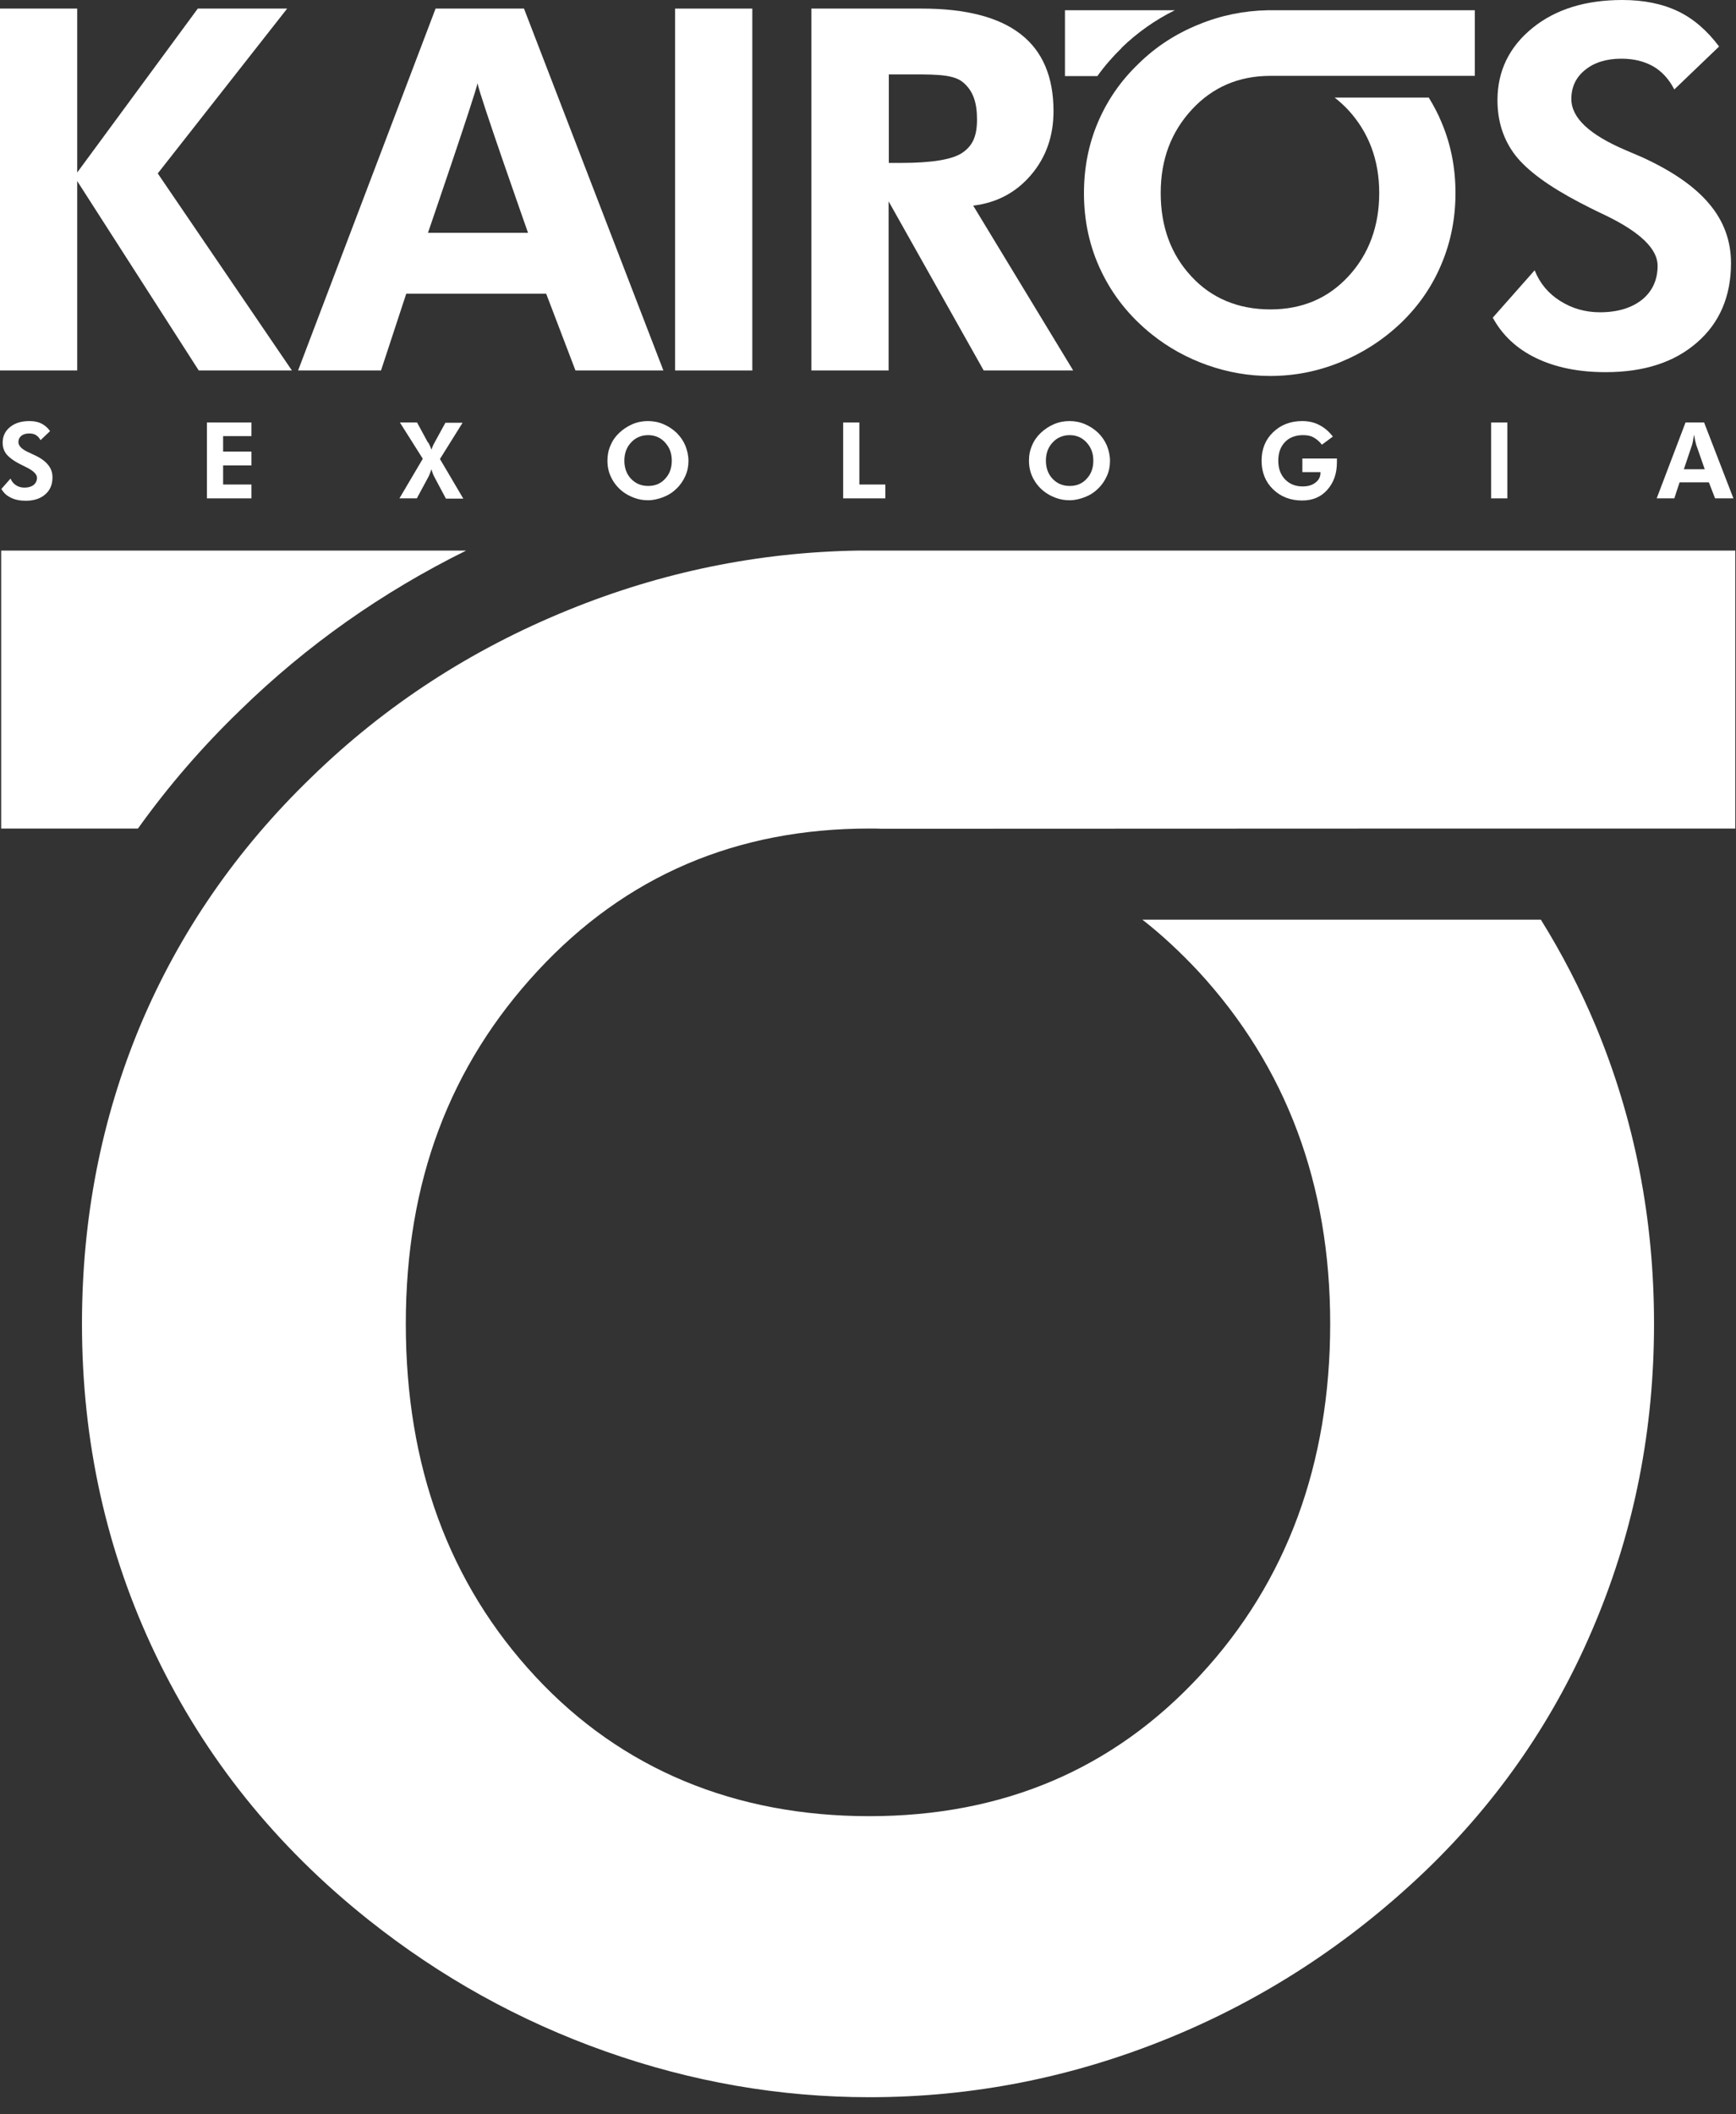
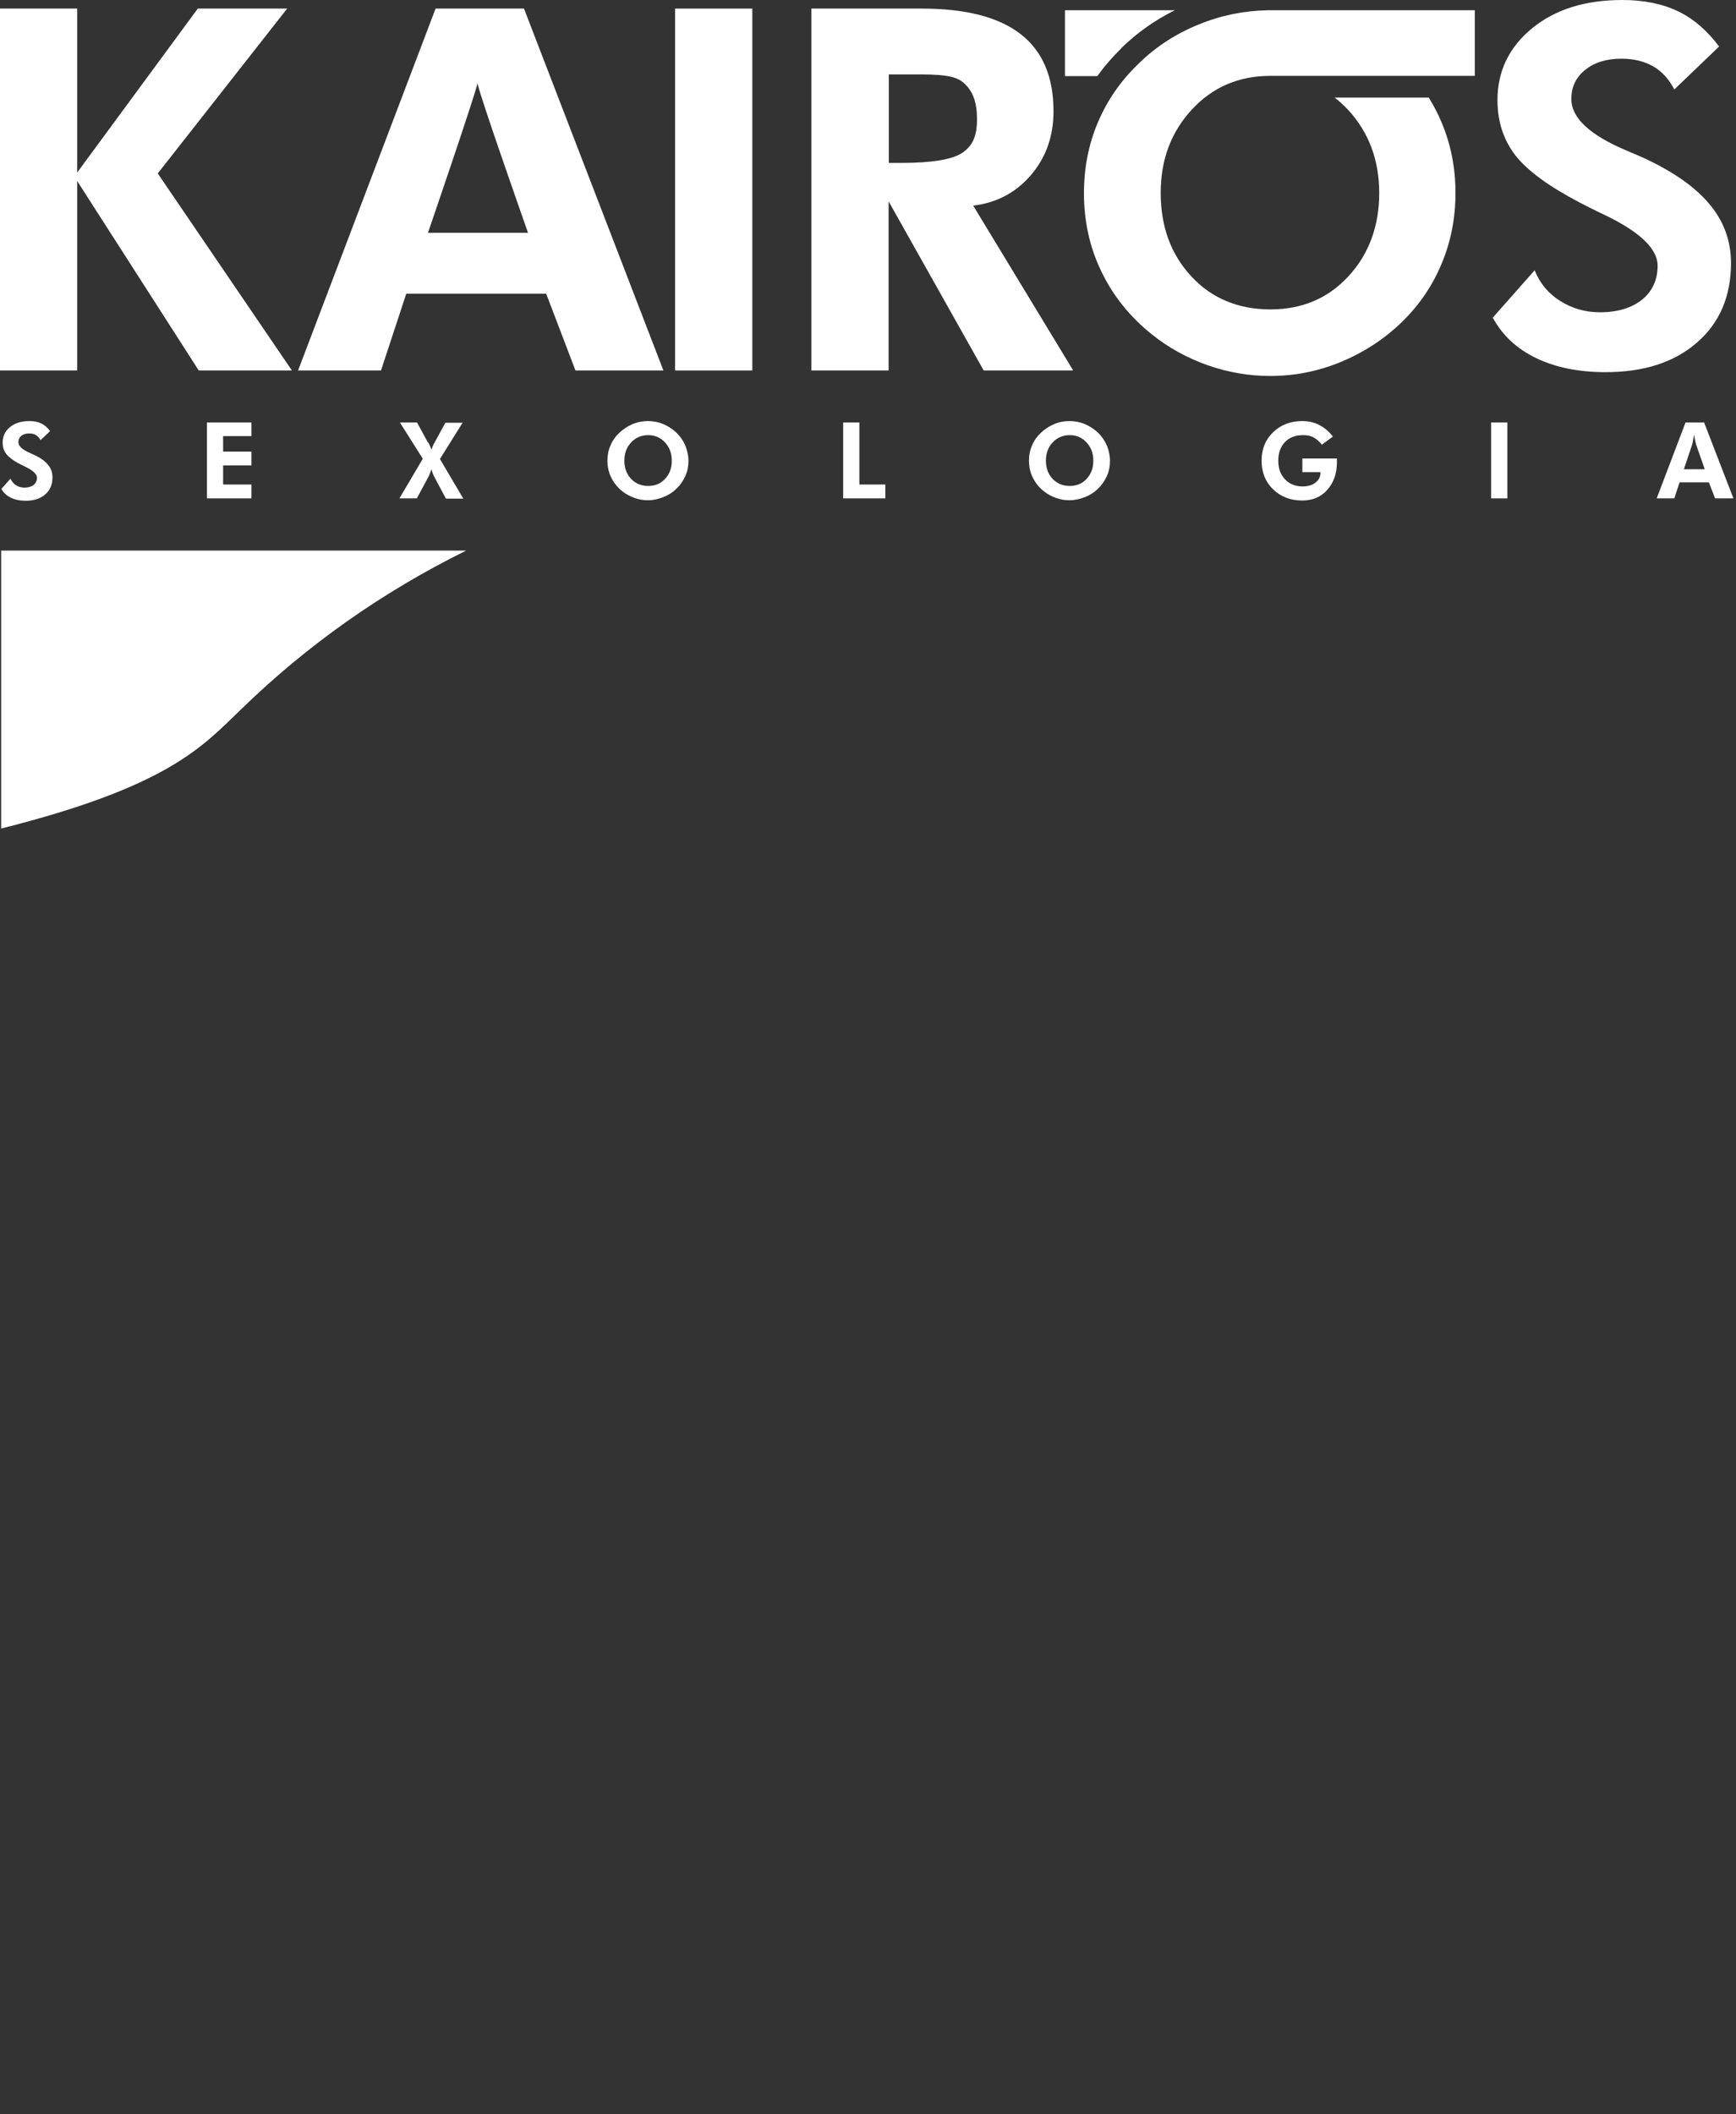
<svg xmlns="http://www.w3.org/2000/svg" width="92" height="112" viewBox="0 0 92 112" fill="none">
  <rect x="0" y="0" width="92" height="112" fill="#333333" stroke="none" />
-   <path d="M12.742 37.608C16.265 34.171 20.256 31.365 24.701 29.166H0.062V43.889H7.311C8.903 41.665 10.709 39.567 12.742 37.608Z" fill="white" />
-   <path d="M91.963 29.166H46.171C46.171 29.166 46.107 29.166 46.082 29.166C46.057 29.166 46.019 29.166 45.994 29.166H45.438C40.197 29.255 35.082 30.291 30.119 32.313C24.954 34.411 20.408 37.368 16.505 41.172C12.527 45.013 9.509 49.398 7.438 54.314C5.379 59.243 4.344 64.512 4.344 70.123C4.344 76.379 5.645 82.23 8.259 87.676C10.873 93.123 14.624 97.799 19.536 101.703C23.338 104.724 27.518 107.049 32.089 108.666C36.661 110.284 41.321 111.093 46.082 111.093C51.525 111.093 56.779 110.056 61.856 107.997C66.932 105.937 71.504 102.967 75.558 99.088C79.473 95.322 82.466 90.949 84.537 85.97C86.621 80.991 87.656 75.709 87.656 70.123C87.656 64.538 86.621 59.281 84.562 54.34C83.741 52.381 82.769 50.498 81.658 48.716H60.542C61.578 49.525 62.563 50.447 63.51 51.458C68.17 56.513 70.494 62.731 70.494 70.123C70.494 77.516 68.195 83.809 63.586 88.763C58.989 93.729 53.142 96.206 46.069 96.206C38.997 96.206 32.961 93.742 28.377 88.814C23.792 83.885 21.506 77.655 21.506 70.123C21.506 62.592 23.83 56.463 28.49 51.433C33.15 46.404 39.01 43.889 46.082 43.889C46.309 43.889 46.524 43.889 46.739 43.901L78.109 43.889H91.963V29.166Z" fill="white" />
+   <path d="M12.742 37.608C16.265 34.171 20.256 31.365 24.701 29.166H0.062V43.889C8.903 41.665 10.709 39.567 12.742 37.608Z" fill="white" />
  <path d="M0.078 25.894L0.558 25.35C0.621 25.502 0.71 25.616 0.848 25.704C0.987 25.793 1.126 25.83 1.303 25.83C1.505 25.83 1.657 25.78 1.783 25.691C1.897 25.59 1.96 25.464 1.96 25.312C1.96 25.123 1.77 24.933 1.379 24.744C1.253 24.68 1.152 24.63 1.076 24.592C0.722 24.415 0.482 24.226 0.343 24.061C0.204 23.884 0.141 23.682 0.141 23.442C0.141 23.113 0.268 22.835 0.533 22.621C0.798 22.406 1.139 22.305 1.556 22.305C1.796 22.305 2.01 22.343 2.187 22.431C2.364 22.52 2.515 22.646 2.654 22.835L2.149 23.316C2.086 23.202 2.01 23.113 1.909 23.05C1.808 22.987 1.695 22.962 1.543 22.962C1.379 22.962 1.24 23 1.126 23.088C1.025 23.177 0.975 23.278 0.975 23.417C0.975 23.632 1.177 23.821 1.594 23.998C1.682 24.036 1.733 24.061 1.783 24.087C2.124 24.238 2.377 24.415 2.541 24.617C2.705 24.807 2.781 25.034 2.781 25.287C2.781 25.666 2.654 25.969 2.402 26.184C2.149 26.412 1.796 26.526 1.366 26.526C1.063 26.526 0.798 26.475 0.571 26.361C0.356 26.26 0.192 26.108 0.078 25.906V25.894Z" fill="white" />
  <path d="M10.965 26.399V22.38H13.326V23.101H11.824V23.922H13.326V24.655H11.824V25.666H13.326V26.399H10.965Z" fill="white" />
  <path d="M22.696 23.442C22.734 23.518 22.772 23.581 22.797 23.644C22.822 23.707 22.848 23.758 22.86 23.821C22.886 23.758 22.911 23.695 22.936 23.631C22.961 23.568 22.999 23.505 23.037 23.429L23.605 22.393H24.515L23.315 24.314L24.552 26.412H23.631L23.037 25.299C22.999 25.236 22.974 25.16 22.936 25.085C22.911 25.009 22.886 24.933 22.86 24.857C22.835 24.958 22.797 25.034 22.772 25.11C22.747 25.186 22.709 25.249 22.683 25.299L22.09 26.399H21.168L22.406 24.301L21.193 22.38H22.102L22.671 23.429L22.696 23.442Z" fill="white" />
  <path d="M36.485 24.402C36.485 24.693 36.435 24.959 36.321 25.211C36.207 25.464 36.056 25.691 35.854 25.881C35.652 26.083 35.412 26.235 35.147 26.336C34.881 26.437 34.616 26.5 34.338 26.5C34.098 26.5 33.858 26.462 33.618 26.374C33.379 26.285 33.164 26.172 32.974 26.02C32.722 25.818 32.532 25.578 32.394 25.3C32.255 25.022 32.191 24.718 32.191 24.402C32.191 24.112 32.242 23.846 32.356 23.594C32.457 23.341 32.621 23.113 32.823 22.924C33.025 22.734 33.252 22.583 33.517 22.469C33.783 22.355 34.06 22.305 34.338 22.305C34.616 22.305 34.894 22.355 35.159 22.469C35.424 22.583 35.652 22.734 35.854 22.924C36.056 23.126 36.207 23.341 36.321 23.606C36.422 23.859 36.485 24.137 36.485 24.415V24.402ZM34.351 25.742C34.717 25.742 35.02 25.616 35.248 25.363C35.487 25.11 35.601 24.794 35.601 24.402C35.601 24.011 35.487 23.707 35.248 23.442C35.008 23.177 34.705 23.05 34.351 23.05C33.997 23.05 33.682 23.177 33.442 23.442C33.202 23.695 33.088 24.023 33.088 24.402C33.088 24.782 33.202 25.11 33.442 25.363C33.682 25.616 33.985 25.742 34.351 25.742Z" fill="white" />
  <path d="M44.684 26.399V22.38H45.542V25.666H46.919V26.399H44.696H44.684Z" fill="white" />
  <path d="M58.825 24.402C58.825 24.693 58.775 24.959 58.661 25.211C58.547 25.464 58.396 25.691 58.194 25.881C57.992 26.083 57.752 26.235 57.486 26.336C57.221 26.437 56.956 26.5 56.678 26.5C56.438 26.5 56.198 26.462 55.958 26.374C55.718 26.285 55.504 26.172 55.314 26.02C55.062 25.818 54.872 25.578 54.733 25.3C54.594 25.022 54.531 24.718 54.531 24.402C54.531 24.112 54.582 23.846 54.695 23.594C54.797 23.341 54.961 23.113 55.163 22.924C55.365 22.734 55.592 22.583 55.857 22.469C56.123 22.355 56.4 22.305 56.678 22.305C56.956 22.305 57.234 22.355 57.499 22.469C57.764 22.583 57.992 22.734 58.194 22.924C58.396 23.126 58.547 23.341 58.661 23.606C58.762 23.859 58.825 24.137 58.825 24.415V24.402ZM56.691 25.742C57.057 25.742 57.36 25.616 57.587 25.363C57.827 25.11 57.941 24.794 57.941 24.402C57.941 24.011 57.827 23.707 57.587 23.442C57.347 23.177 57.044 23.05 56.691 23.05C56.337 23.05 56.022 23.177 55.782 23.442C55.542 23.695 55.428 24.023 55.428 24.402C55.428 24.782 55.542 25.11 55.782 25.363C56.022 25.616 56.325 25.742 56.691 25.742Z" fill="white" />
  <path d="M69.019 24.289H70.85C70.85 24.289 70.85 24.339 70.85 24.364C70.85 24.39 70.85 24.44 70.85 24.491C70.85 25.098 70.673 25.578 70.332 25.957C69.991 26.336 69.549 26.513 69.006 26.513C68.388 26.513 67.87 26.311 67.466 25.919C67.061 25.527 66.859 25.022 66.859 24.402C66.859 23.783 67.061 23.29 67.466 22.899C67.87 22.507 68.388 22.305 69.006 22.305C69.335 22.305 69.638 22.368 69.903 22.507C70.181 22.646 70.421 22.848 70.635 23.126L70.055 23.556C69.916 23.379 69.764 23.253 69.6 23.164C69.436 23.076 69.259 23.05 69.044 23.05C68.653 23.05 68.324 23.177 68.097 23.417C67.857 23.669 67.743 23.998 67.743 24.402C67.743 24.807 67.857 25.135 68.097 25.388C68.337 25.641 68.653 25.767 69.031 25.767C69.309 25.767 69.537 25.704 69.713 25.565C69.89 25.426 69.979 25.262 69.979 25.047V25.009H69.019V24.301V24.289Z" fill="white" />
  <path d="M79.023 26.399V22.38H79.882V26.399H79.023Z" fill="white" />
  <path d="M87.797 26.399L89.325 22.38H90.31L91.863 26.399H90.891L90.563 25.552H89.009L88.731 26.399H87.809H87.797ZM90.348 24.87L89.893 23.568C89.893 23.568 89.868 23.467 89.843 23.366C89.817 23.278 89.805 23.164 89.78 23.025C89.754 23.151 89.729 23.265 89.716 23.379C89.691 23.48 89.679 23.556 89.666 23.581L89.237 24.857H90.348V24.87Z" fill="white" />
  <path d="M0 19.625V0.455H4.092V9.137L10.482 0.455H15.218L8.36 9.187L15.47 19.625H10.533L4.092 9.592V19.625H0Z" fill="white" />
  <path d="M15.797 19.625L23.084 0.455H27.769L35.157 19.625H30.497L28.944 15.556H21.53L20.192 19.625H15.797ZM27.984 12.334C27.984 12.334 25.407 5.03 25.306 4.41C25.193 5.004 22.68 12.334 22.68 12.334H27.996H27.984Z" fill="white" />
  <path d="M35.777 19.625V0.455H39.869V19.625H35.777Z" fill="white" />
  <path d="M56.854 19.625H52.131L47.092 10.666V19.625H43V0.455H48.86C51.184 0.455 52.939 0.91 54.088 1.807C55.25 2.704 55.831 4.069 55.831 5.889C55.831 7.203 55.439 8.328 54.644 9.263C53.848 10.198 52.825 10.742 51.575 10.893L56.867 19.613L56.854 19.625ZM47.104 8.631H47.723C49.378 8.631 50.476 8.454 51.007 8.088C51.537 7.721 51.777 7.229 51.777 6.331C51.777 5.434 51.575 4.802 51.019 4.347C50.464 3.892 49.327 3.943 47.748 3.943H47.104V8.631Z" fill="white" />
  <path d="M79.094 16.845L81.329 14.318C81.607 15.013 82.061 15.556 82.693 15.948C83.312 16.34 84.019 16.542 84.789 16.542C85.724 16.542 86.469 16.314 87.025 15.872C87.568 15.43 87.846 14.823 87.846 14.078C87.846 13.193 86.936 12.309 85.118 11.424C84.524 11.146 84.057 10.906 83.716 10.729C82.074 9.87 80.938 9.036 80.306 8.227C79.675 7.405 79.359 6.432 79.359 5.308C79.359 3.766 79.978 2.49 81.203 1.491C82.428 0.493 84.019 0 85.977 0C87.113 0 88.098 0.202 88.919 0.594C89.74 0.986 90.472 1.618 91.104 2.464L88.73 4.739C88.452 4.196 88.073 3.778 87.606 3.513C87.138 3.248 86.583 3.109 85.926 3.109C85.13 3.109 84.486 3.311 84.006 3.703C83.514 4.094 83.274 4.613 83.274 5.244C83.274 6.243 84.234 7.14 86.166 7.961C86.545 8.126 86.848 8.252 87.05 8.34C88.641 9.073 89.816 9.882 90.586 10.805C91.356 11.715 91.735 12.764 91.735 13.939C91.735 15.695 91.129 17.111 89.929 18.147C88.73 19.196 87.113 19.714 85.093 19.714C83.653 19.714 82.428 19.461 81.405 18.968C80.382 18.475 79.612 17.755 79.106 16.82L79.094 16.845Z" fill="white" />
  <path d="M59.431 2.54C60.264 1.731 61.211 1.062 62.259 0.543H56.438V4.031H58.155C58.534 3.501 58.963 3.008 59.443 2.54H59.431Z" fill="white" />
  <path d="M78.169 0.543H67.346C67.346 0.543 67.334 0.543 67.321 0.543C67.308 0.543 67.308 0.543 67.296 0.543H67.169C65.932 0.569 64.719 0.809 63.545 1.289C62.32 1.782 61.247 2.477 60.325 3.387C59.377 4.297 58.67 5.333 58.178 6.496C57.685 7.658 57.445 8.909 57.445 10.236C57.445 11.715 57.748 13.105 58.367 14.381C58.986 15.67 59.87 16.77 61.032 17.705C61.929 18.425 62.926 18.968 64 19.347C65.086 19.727 66.184 19.916 67.308 19.916C68.597 19.916 69.834 19.676 71.034 19.183C72.234 18.69 73.32 17.995 74.28 17.073C75.201 16.175 75.909 15.152 76.401 13.964C76.894 12.789 77.134 11.538 77.134 10.223C77.134 8.909 76.894 7.658 76.401 6.496C76.212 6.028 75.972 5.586 75.719 5.169H70.731C70.971 5.358 71.211 5.573 71.438 5.813C72.537 7.001 73.093 8.48 73.093 10.223C73.093 11.967 72.549 13.459 71.463 14.634C70.377 15.809 69.001 16.39 67.321 16.39C65.641 16.39 64.214 15.809 63.141 14.646C62.055 13.484 61.512 12.005 61.512 10.223C61.512 8.442 62.068 6.988 63.166 5.8C64.265 4.613 65.654 4.019 67.321 4.019C67.372 4.019 67.422 4.019 67.473 4.019H74.886H78.157V0.543H78.169Z" fill="white" />
</svg>